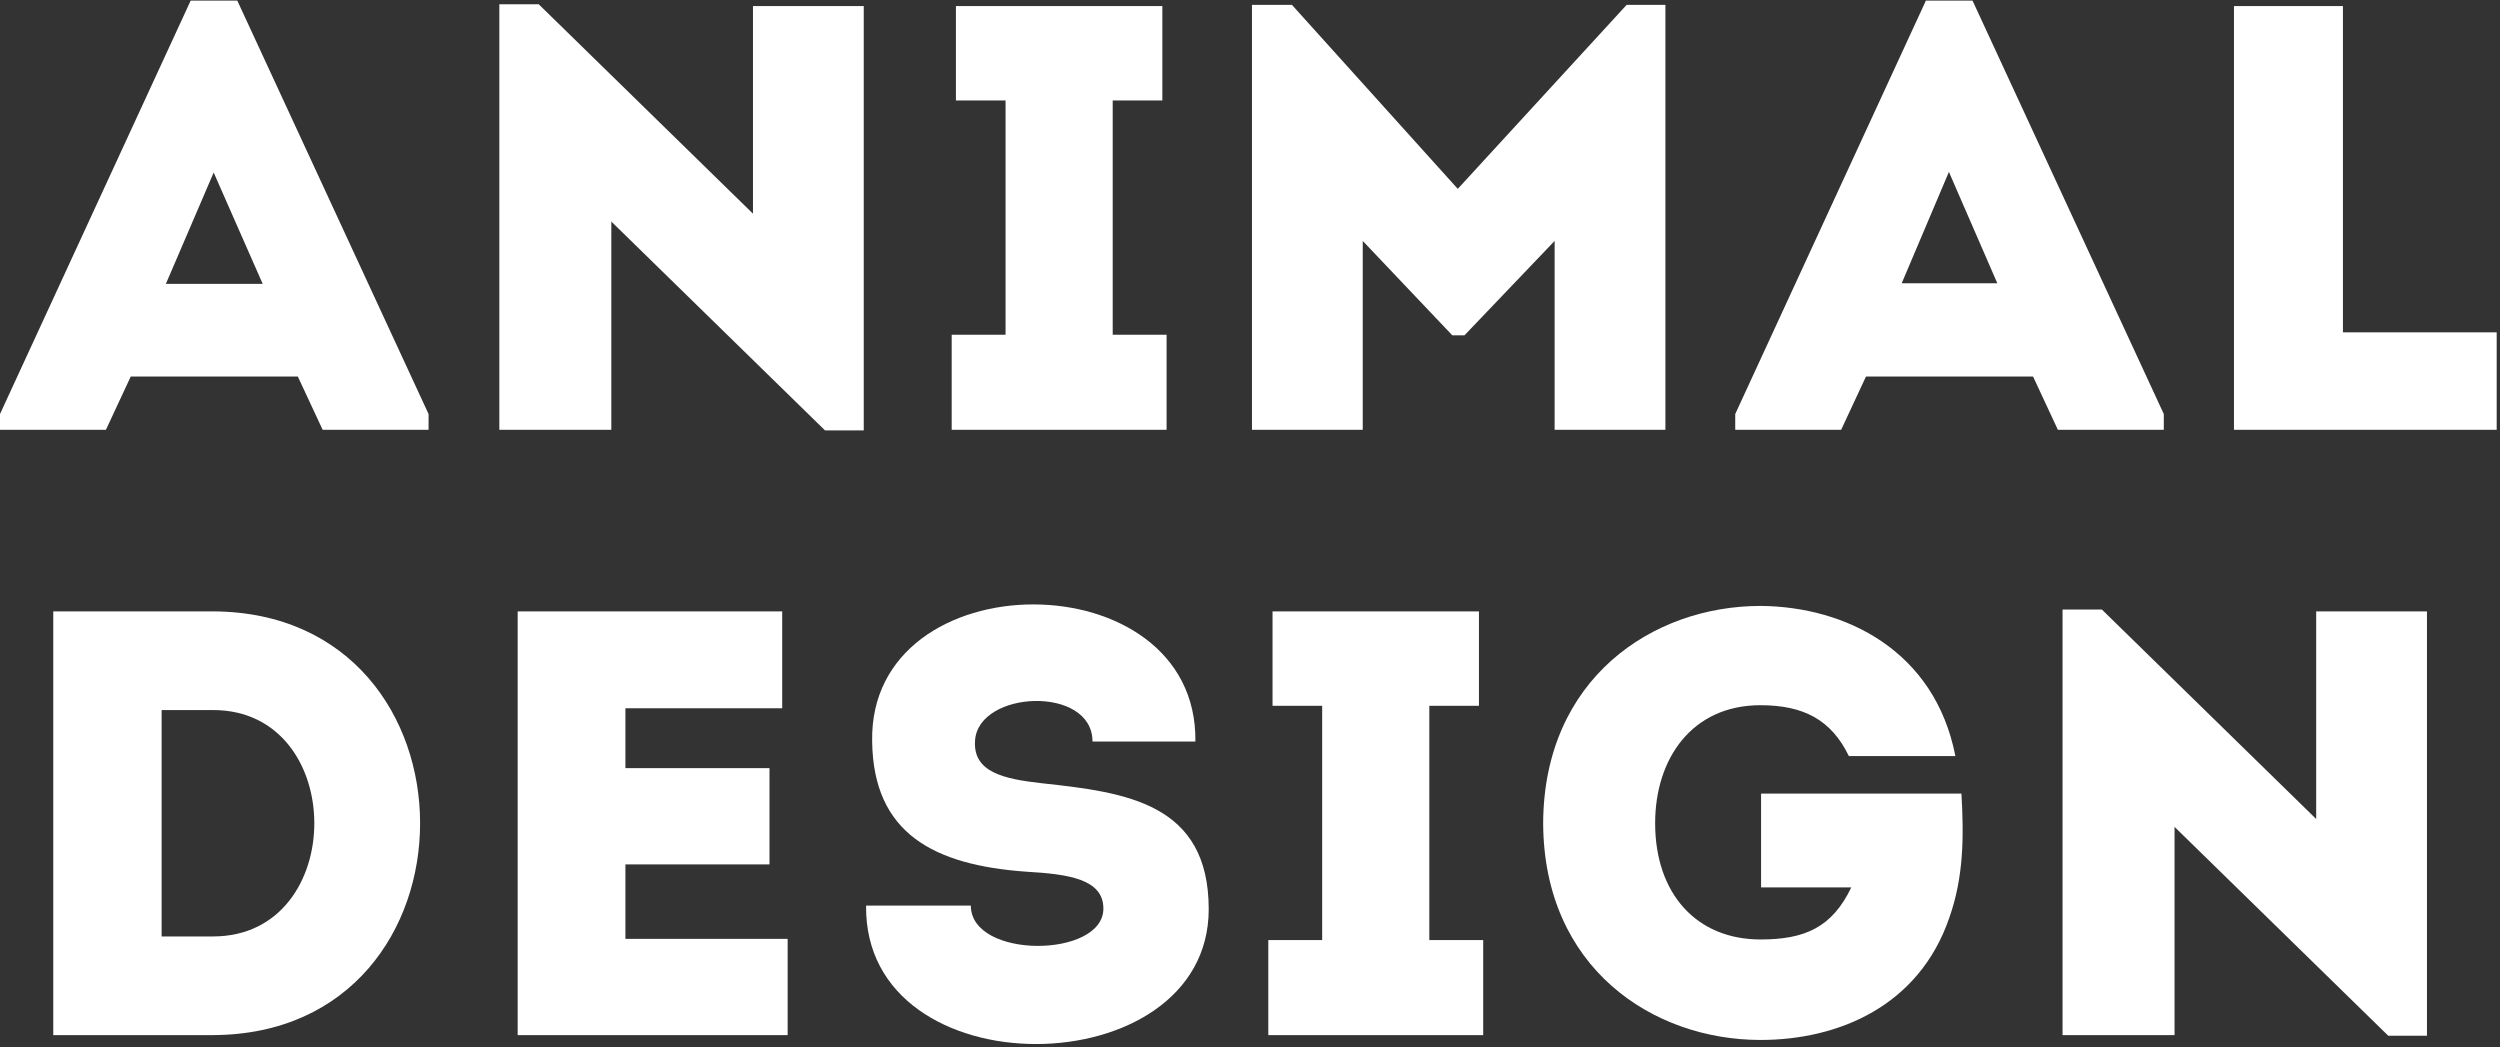
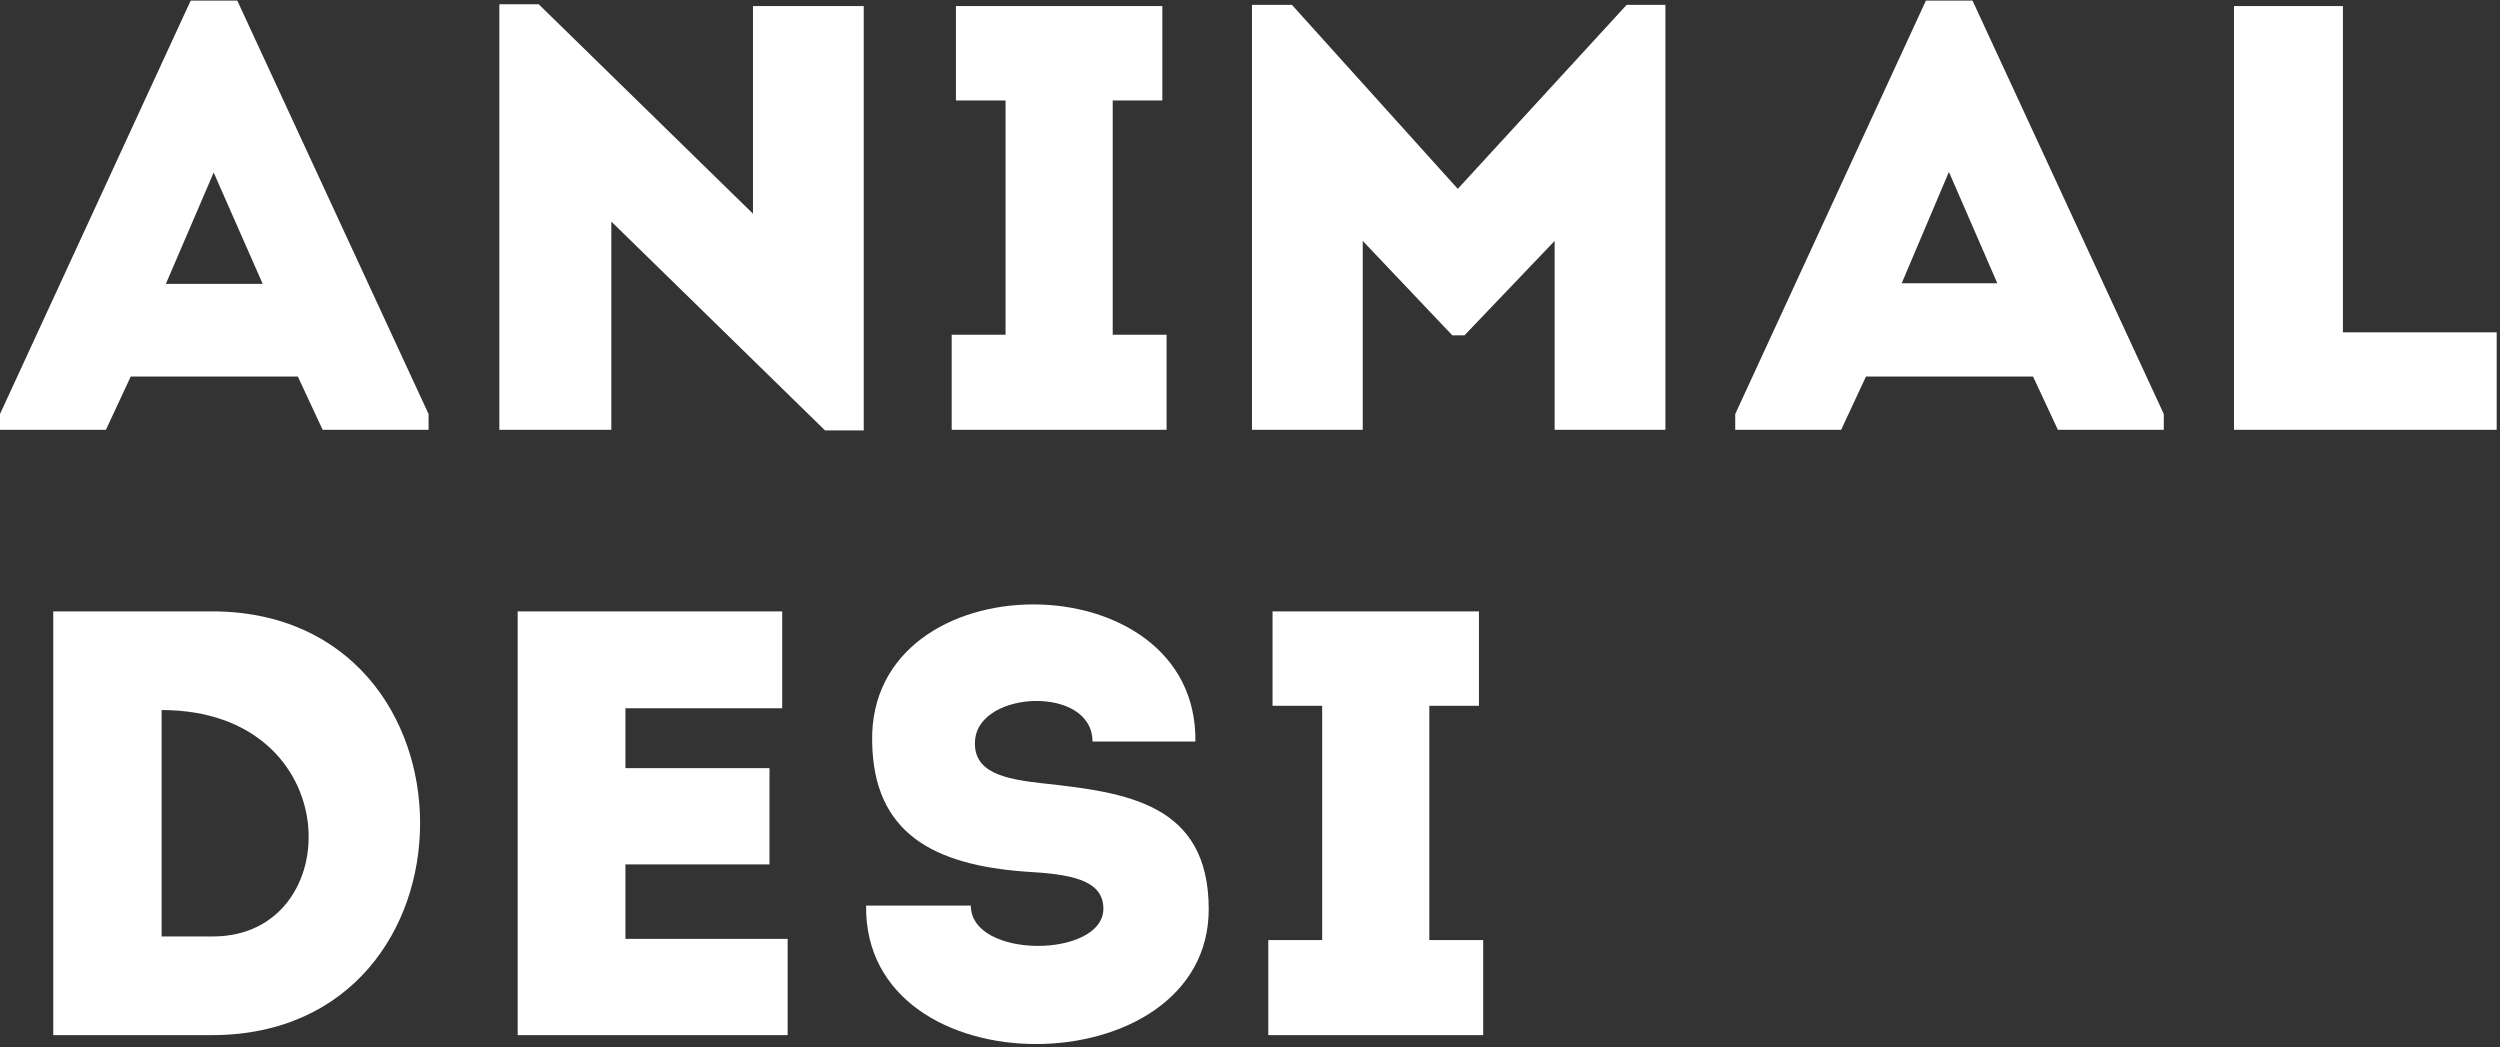
<svg xmlns="http://www.w3.org/2000/svg" width="413" height="173" viewBox="0 0 413 173" fill="none">
  <rect x="0" y="0" width="413" height="173" fill="#333333" stroke="none" />
  <path d="M53.3 71H70.8V68.4L39.2 0.1H31.5L0 68.4V71H17.5L21.6 62.2H49.2L53.3 71ZM43.4 46.9H27.4L35.3 28.5L43.4 46.9Z" fill="white" />
  <path d="M136.291 71.1H142.691V1C136.591 1 130.491 1 124.391 1V35.3L88.991 0.7H82.491V71C88.591 71 94.791 71 100.991 71V36.6L136.291 71.1Z" fill="white" />
  <path d="M183.819 55.3V16.6H192.019C192.019 10.6 192.019 6.9 192.019 1C180.619 1 169.319 1 157.919 1C157.919 6.9 157.919 10.6 157.919 16.6H166.119V55.3H157.219C157.219 61.2 157.219 64.9 157.219 71C169.119 71 180.819 71 192.719 71C192.719 64.9 192.719 61.2 192.719 55.3H183.819Z" fill="white" />
  <path d="M240.825 31.2L213.425 0.8H206.825V71C212.925 71 219.025 71 225.125 71V39.8L239.925 55.4H241.925L256.825 39.8V71C262.925 71 269.025 71 275.125 71V0.8H268.725L240.825 31.2Z" fill="white" />
  <path d="M339.96 71H357.46V68.4L325.86 0.1H318.16L286.66 68.4V71H304.16L308.26 62.2H335.86L339.96 71ZM329.96 46.8H314.16L321.96 28.4L329.96 46.8Z" fill="white" />
  <path d="M387.052 1C380.952 1 375.052 1 369.052 1V71C383.252 71 398.052 71 412.452 71C412.452 65 412.452 60.9 412.452 54.9H387.052C387.052 25.1 387.052 37.2 387.052 1Z" fill="white" />
-   <path d="M35.2 101H8.8V171H35.2C80.8 170.8 80.8 101.2 35.2 101ZM26.7 117.3H35.2C57.5 117.3 57.5 154.7 35.2 154.7H26.7V117.3Z" fill="white" />
+   <path d="M35.2 101H8.8V171H35.2C80.8 170.8 80.8 101.2 35.2 101ZM26.7 117.3C57.5 117.3 57.5 154.7 35.2 154.7H26.7V117.3Z" fill="white" />
  <path d="M129.219 101C112.819 101 101.719 101 85.519 101C85.519 124.2 85.519 147.6 85.519 171C101.719 171 113.719 171 130.119 171C130.119 165.7 130.119 160.3 130.119 155.1C119.619 155.1 113.619 155.1 103.319 155.1C103.319 150.9 103.319 146.9 103.319 142.8H127.119C127.119 137.5 127.119 132.2 127.119 126.9H103.319V117C113.619 117 118.819 117 129.219 117C129.219 111.6 129.219 106.2 129.219 101Z" fill="white" />
  <path d="M160.38 149.6C154.28 149.6 149.08 149.6 143.08 149.6C142.68 180.4 199.68 179.6 199.68 150.2C199.68 132.7 186.08 130.9 172.18 129.4C165.88 128.7 160.68 127.6 161.08 122.3C161.68 114 180.48 113.2 180.48 122.5C186.58 122.5 191.18 122.5 197.48 122.5C197.88 92.3 143.48 92.3 144.08 122.5C144.28 137.7 154.28 142.9 169.48 144C176.48 144.4 182.28 145.2 182.28 150.1C182.28 158.3 160.38 158.5 160.38 149.6Z" fill="white" />
  <path d="M236.123 155.3V116.6H244.323C244.323 110.6 244.323 106.9 244.323 101C232.923 101 221.623 101 210.223 101C210.223 106.9 210.223 110.6 210.223 116.6H218.423V155.3H209.523C209.523 161.2 209.523 164.9 209.523 171C221.423 171 233.123 171 245.023 171C245.023 164.9 245.023 161.2 245.023 155.3H236.123Z" fill="white" />
-   <path d="M254.93 136C255.03 159.9 273.03 171.8 290.83 171.8C303.73 171.8 317.03 166.2 322.03 151.6C324.43 144.8 324.43 138.1 324.03 131.1H290.93V146.6H305.83C302.63 153.3 298.03 155.2 290.83 155.2C280.23 155.2 273.43 147.6 273.43 136C273.43 125.3 279.53 116.5 290.83 116.5C297.93 116.5 302.53 118.9 305.43 124.9H323.03C319.63 107.5 304.93 100.2 290.83 100.1C273.03 100.1 255.03 112.1 254.93 136Z" fill="white" />
-   <path d="M394.534 171.1H400.934V101C394.834 101 388.734 101 382.634 101V135.3L347.234 100.7H340.734V171C346.834 171 353.034 171 359.234 171V136.6L394.534 171.1Z" fill="white" />
</svg>